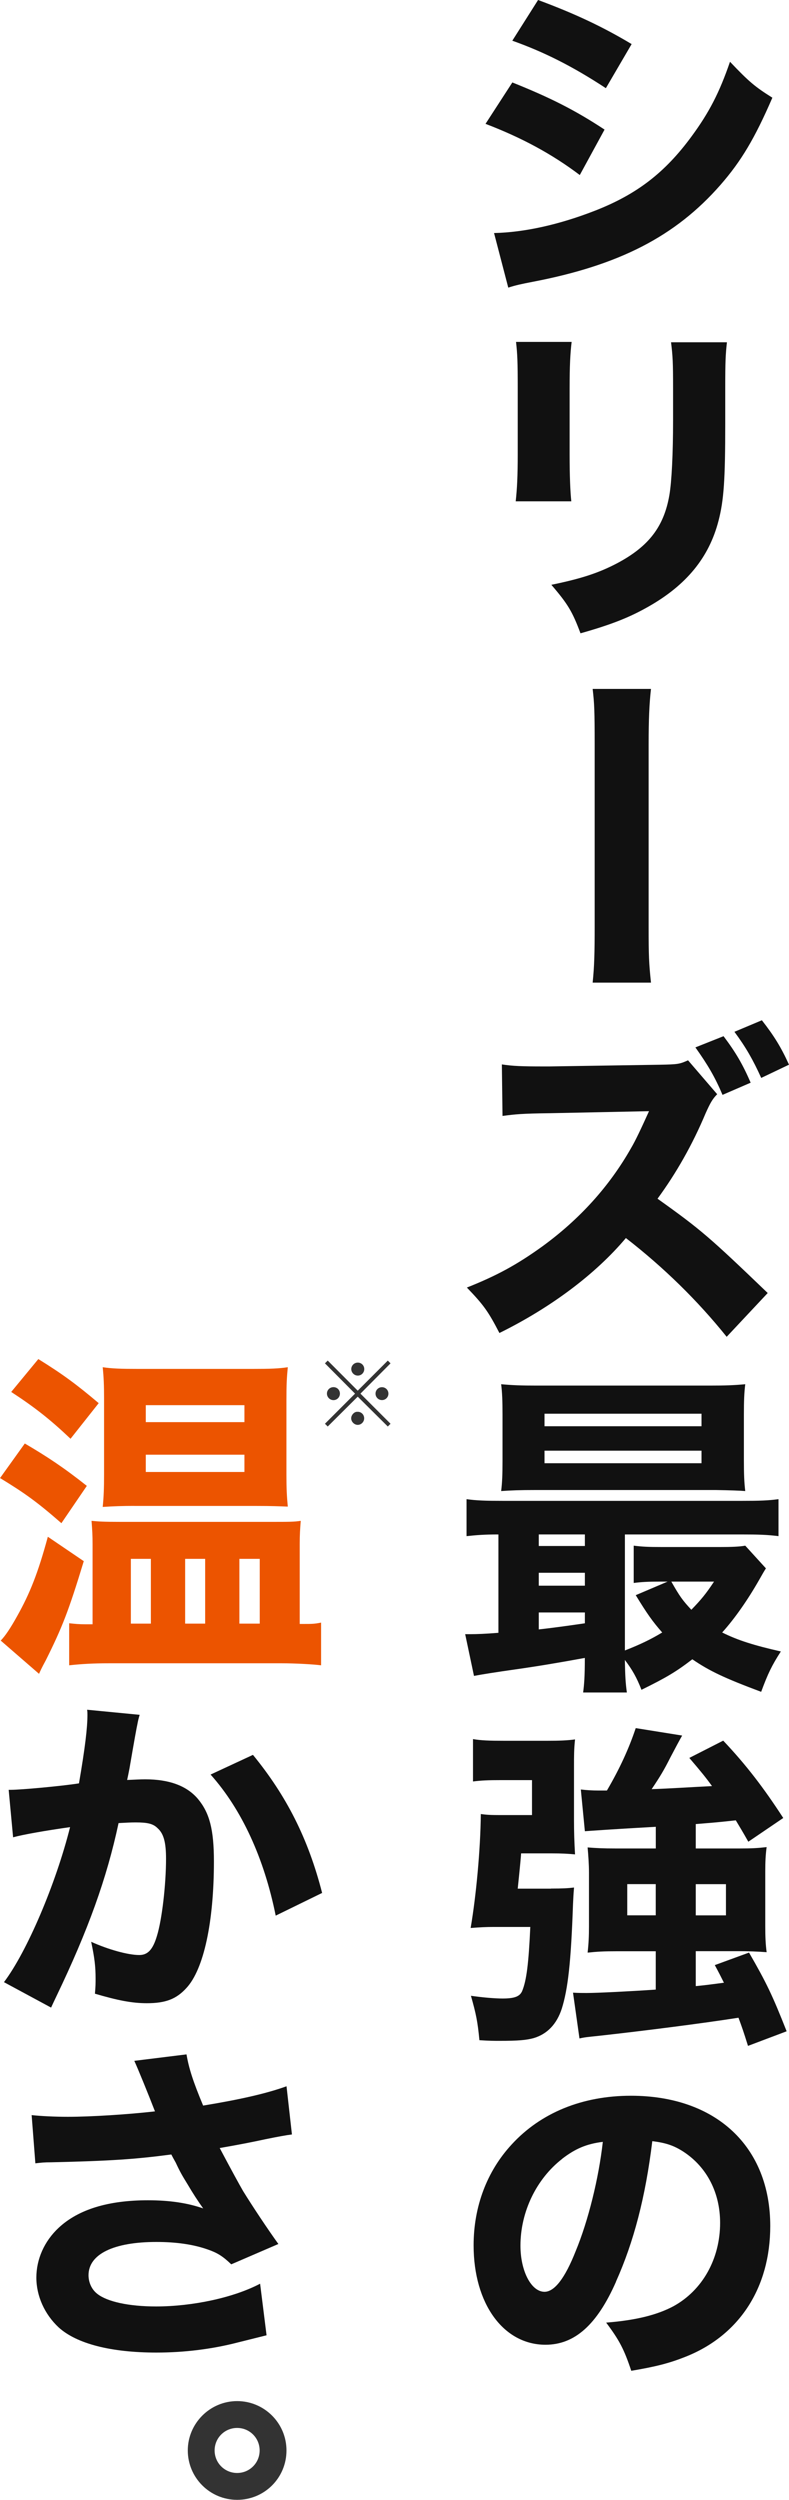
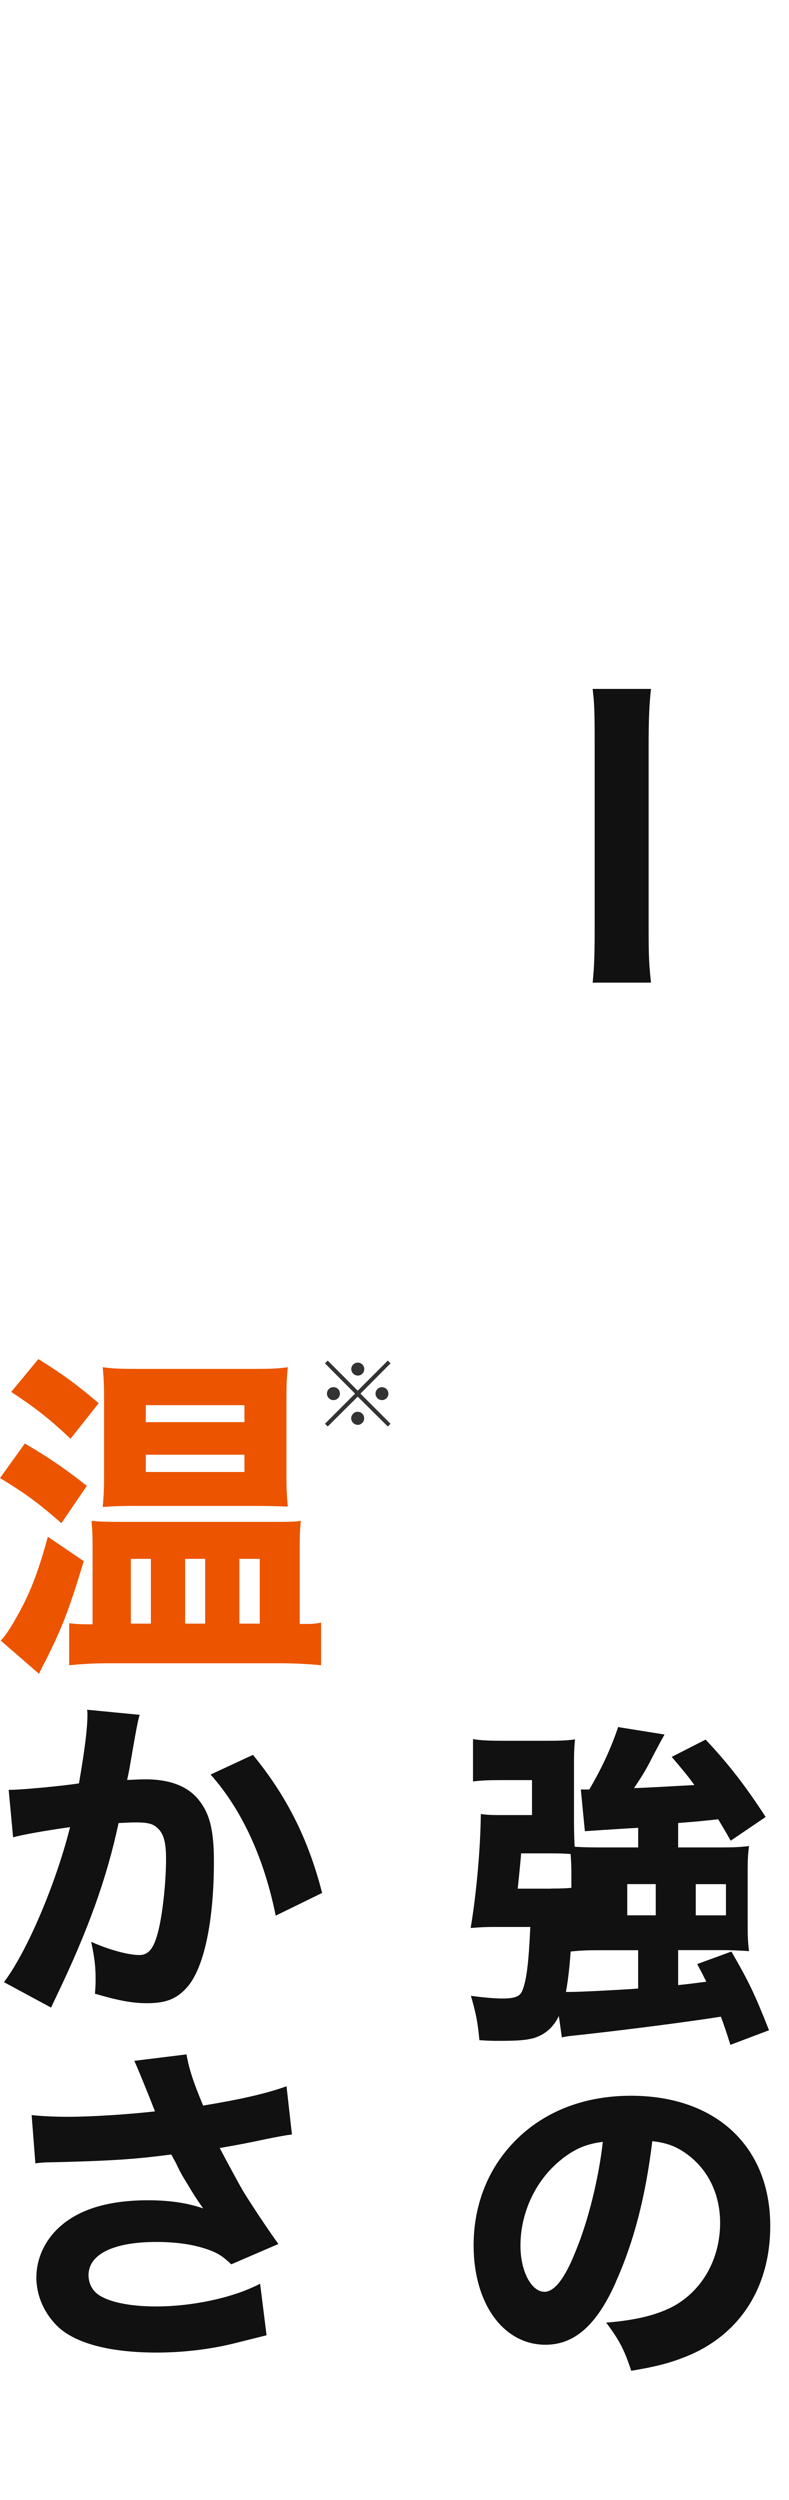
<svg xmlns="http://www.w3.org/2000/svg" id="_レイヤー_2" data-name="レイヤー_2" viewBox="0 0 167.56 530.67">
  <defs>
    <style>
      .cls-1 {
        fill: #111;
      }

      .cls-2 {
        fill: #333;
      }

      .cls-3 {
        fill: #ec5400;
      }
    </style>
  </defs>
  <g id="text">
    <g>
      <g>
-         <path class="cls-1" d="M108.8,17.5c7.92,3.17,13.25,5.83,19.59,10.01l-5.26,9.65c-5.9-4.46-12.31-7.92-20.02-10.87l5.69-8.78ZM104.91,49.47c6.48-.14,13.9-1.8,21.46-4.75,8.86-3.46,14.83-8.06,20.45-15.7,3.82-5.18,5.98-9.43,8.21-15.91,4.03,4.25,5.33,5.33,9,7.63-3.74,8.64-6.62,13.47-11.02,18.51-9.58,10.94-21.53,17.07-39.96,20.59-2.23.43-3.6.72-5.11,1.22l-3.02-11.59ZM114.27,0c7.78,2.88,13.75,5.69,19.87,9.36l-5.47,9.36c-7.13-4.68-13.18-7.7-19.87-10.08l5.47-8.64Z" />
-         <path class="cls-1" d="M121.4,72.58c-.29,2.38-.43,5.04-.43,9.79v14.11c0,4.46.14,7.99.36,9.94h-11.81c.29-2.66.43-5.33.43-10.08v-13.97c0-5.54-.07-7.2-.36-9.79h11.81ZM154.38,72.65c-.29,2.59-.36,4.1-.36,9.58v7.63c0,11.95-.29,16.35-1.44,20.74-2.02,7.78-6.84,13.61-14.83,18.15-4.03,2.3-7.85,3.82-14.47,5.69-1.73-4.61-2.66-6.19-6.19-10.3,6.34-1.3,10.08-2.52,14.04-4.61,6.62-3.53,9.86-7.71,11.02-14.4.5-2.88.79-8.86.79-15.91v-6.84c0-5.47-.07-6.77-.43-9.72h11.88Z" />
        <path class="cls-1" d="M138.25,146.23c-.36,3.24-.5,6.48-.5,11.88v38.6c0,6.34.07,7.78.5,11.88h-12.39c.36-3.46.43-6.34.43-12.02v-38.31c0-7.42-.07-8.93-.43-12.02h12.39Z" />
-         <path class="cls-1" d="M154.31,283.76c-6.12-7.63-13.32-14.69-21.39-20.95-6.41,7.63-15.91,14.76-26.86,20.16-2.38-4.61-3.38-5.98-6.91-9.65,6.34-2.52,10.58-4.82,15.99-8.71,7.92-5.76,14.26-12.75,18.87-20.88.94-1.58,2.16-4.18,3.82-7.85l-21.03.43c-5.98.07-7.34.22-10.08.58l-.14-10.94c2.3.36,4.32.43,8.86.43h1.3l23.33-.36c3.96-.07,4.25-.14,6.05-.94l6.19,7.2c-1.01,1.01-1.51,1.94-2.45,4.03-2.81,6.7-6.26,12.75-10.22,18.15,9.29,6.62,11.09,8.21,23.4,20.02l-8.71,9.29ZM153.66,219.96c2.66,3.53,4.1,6.05,5.76,9.87l-5.98,2.59c-1.58-3.74-3.1-6.34-5.76-10.08l5.98-2.38ZM161.8,216.58c2.59,3.31,4.1,5.76,5.76,9.43l-5.9,2.81c-1.73-3.82-3.24-6.48-5.69-9.79l5.83-2.45Z" />
-         <path class="cls-1" d="M105.85,325.73c-3.02,0-4.68.14-6.77.36v-7.85c2.09.29,3.96.36,7.85.36h50.55c3.96,0,5.69-.07,7.85-.36v7.85c-2.3-.29-4.18-.36-7.99-.36h-24.63v24.63c3.31-1.3,5.54-2.38,7.92-3.82-2.09-2.38-3.24-4.03-5.62-7.92l6.77-2.88h-1.58c-2.52,0-3.89.07-5.62.29v-7.92c1.8.22,2.95.29,6.05.29h12.31c2.38,0,4.18-.07,5.33-.29l4.39,4.82q-.43.65-1.44,2.45c-2.38,4.18-5.18,8.21-7.85,11.16,3.31,1.66,6.77,2.74,12.46,4.03-1.94,3.02-2.74,4.68-4.18,8.57-7.7-2.88-10.94-4.39-14.62-6.91-3.46,2.66-5.54,3.89-10.8,6.48-1.01-2.59-1.94-4.25-3.53-6.34.07,3.46.14,4.82.43,6.91h-9.29c.22-1.73.36-3.31.36-7.34-5.47,1.01-10.22,1.8-14.83,2.45q-6.05.86-8.71,1.37l-1.87-8.86h1.08c1.37,0,3.24-.07,5.98-.29v-20.88ZM157.98,310.04c0,2.88.07,4.68.29,6.48q-1.58-.14-6.26-.22h-38.31c-3.24,0-5.11.07-7.27.22.22-1.8.29-3.53.29-6.41v-9.79c0-2.95-.07-4.68-.29-6.48,2.45.22,4.18.29,7.63.29h36.58c3.46,0,5.26-.07,7.63-.29-.22,1.8-.29,3.46-.29,6.48v9.72ZM114.42,328.18h9.79v-2.45h-9.79v2.45ZM114.42,336.61h9.79v-2.74h-9.79v2.74ZM114.42,345.89q3.89-.43,9.79-1.3v-2.3h-9.79v3.6ZM115.64,302.76h33.34v-2.66h-33.34v2.66ZM115.64,310.61h33.34v-2.66h-33.34v2.66ZM142.57,335.74c1.8,3.17,2.38,3.96,4.25,5.98,2.09-2.16,3.1-3.38,4.82-5.98h-9.07Z" />
-         <path class="cls-1" d="M117.01,400.9c2.45,0,3.67-.07,4.9-.22-.14,1.58-.14,2.09-.22,3.53-.43,12.46-1.08,18-2.38,22.18-1.08,3.31-3.1,5.4-5.98,6.26-1.58.43-3.31.58-7.2.58-1.3,0-2.16,0-4.32-.14-.36-3.89-.72-5.62-1.8-9.43,2.45.36,5.11.58,6.7.58,2.59,0,3.67-.43,4.18-1.58.94-2.3,1.37-5.83,1.73-13.61h-7.63c-1.8,0-3.1.07-5.04.22,1.15-6.7,2.09-16.63,2.16-24.19,1.66.22,2.23.22,5.54.22h5.33v-7.42h-6.48c-2.81,0-4.39.07-6.05.29v-9c1.66.29,3.38.36,6.7.36h9.07c2.59,0,4.32-.07,5.9-.29-.22,2.09-.22,3.46-.22,5.76v11.45c0,2.38.07,4.61.22,7.2-1.44-.14-2.74-.22-5.11-.22h-6.34c0,.22-.22,2.74-.72,7.49h7.06ZM139.26,387.79c-9,.5-13.97.86-15.05.94l-.86-8.86c1.15.14,2.45.22,3.74.22h1.8c2.74-4.68,4.68-8.93,6.12-13.25l9.86,1.58q-.86,1.51-2.52,4.68c-1.3,2.59-2.16,4.03-3.96,6.7,4.03-.14,8.28-.43,12.82-.65-1.3-1.8-2.23-2.95-4.82-5.98l7.2-3.67c4.9,5.18,8.64,10.08,12.75,16.42l-7.42,5.04c-1.3-2.3-1.8-3.1-2.66-4.54-4.61.5-4.97.5-8.5.79v5.18h9.22c2.66,0,3.89-.07,5.83-.29-.22,1.66-.29,3.02-.29,5.18v11.59c0,2.38.07,3.82.29,5.54-1.8-.14-3.89-.22-5.98-.22h-9.07v7.42c2.3-.22,3.17-.36,5.98-.72-.72-1.44-1.01-2.02-1.94-3.74l7.27-2.66c3.74,6.48,4.97,9.07,7.99,16.71l-8.21,3.1c-.94-3.02-1.3-4.03-2.02-5.98-7.78,1.22-20.31,2.81-29.45,3.82-2.66.29-3.02.29-4.32.58l-1.37-9.72c1.22.07,1.94.07,2.88.07,2.3,0,9.43-.36,14.69-.72v-8.14h-8.35c-2.59,0-4.03.07-6.12.29.22-1.94.29-3.53.29-5.62v-11.31c0-1.8-.14-3.74-.29-5.4,1.8.14,3.24.22,5.98.22h8.5v-4.61ZM133.21,399.96v6.62h6.05v-6.62h-6.05ZM147.76,406.59h6.41v-6.62h-6.41v6.62Z" />
+         <path class="cls-1" d="M117.01,400.9c2.45,0,3.67-.07,4.9-.22-.14,1.58-.14,2.09-.22,3.53-.43,12.46-1.08,18-2.38,22.18-1.08,3.31-3.1,5.4-5.98,6.26-1.58.43-3.31.58-7.2.58-1.3,0-2.16,0-4.32-.14-.36-3.89-.72-5.62-1.8-9.43,2.45.36,5.11.58,6.7.58,2.59,0,3.67-.43,4.18-1.58.94-2.3,1.37-5.83,1.73-13.61h-7.63c-1.8,0-3.1.07-5.04.22,1.15-6.7,2.09-16.63,2.16-24.19,1.66.22,2.23.22,5.54.22h5.33v-7.42h-6.48c-2.81,0-4.39.07-6.05.29v-9c1.66.29,3.38.36,6.7.36h9.07c2.59,0,4.32-.07,5.9-.29-.22,2.09-.22,3.46-.22,5.76v11.45c0,2.38.07,4.61.22,7.2-1.44-.14-2.74-.22-5.11-.22h-6.34c0,.22-.22,2.74-.72,7.49h7.06ZM139.26,387.79c-9,.5-13.97.86-15.05.94l-.86-8.86h1.8c2.74-4.68,4.68-8.93,6.12-13.25l9.86,1.58q-.86,1.51-2.52,4.68c-1.3,2.59-2.16,4.03-3.96,6.7,4.03-.14,8.28-.43,12.82-.65-1.3-1.8-2.23-2.95-4.82-5.98l7.2-3.67c4.9,5.18,8.64,10.08,12.75,16.42l-7.42,5.04c-1.3-2.3-1.8-3.1-2.66-4.54-4.61.5-4.97.5-8.5.79v5.18h9.22c2.66,0,3.89-.07,5.83-.29-.22,1.66-.29,3.02-.29,5.18v11.59c0,2.38.07,3.82.29,5.54-1.8-.14-3.89-.22-5.98-.22h-9.07v7.42c2.3-.22,3.17-.36,5.98-.72-.72-1.44-1.01-2.02-1.94-3.74l7.27-2.66c3.74,6.48,4.97,9.07,7.99,16.71l-8.21,3.1c-.94-3.02-1.3-4.03-2.02-5.98-7.78,1.22-20.31,2.81-29.45,3.82-2.66.29-3.02.29-4.32.58l-1.37-9.72c1.22.07,1.94.07,2.88.07,2.3,0,9.43-.36,14.69-.72v-8.14h-8.35c-2.59,0-4.03.07-6.12.29.22-1.94.29-3.53.29-5.62v-11.31c0-1.8-.14-3.74-.29-5.4,1.8.14,3.24.22,5.98.22h8.5v-4.61ZM133.21,399.96v6.62h6.05v-6.62h-6.05ZM147.76,406.59h6.41v-6.62h-6.41v6.62Z" />
        <path class="cls-1" d="M130.83,484.35c-4.03,9.15-8.78,13.39-14.98,13.39-8.93,0-15.27-8.71-15.27-21.1,0-8.21,2.81-15.7,8.06-21.39,6.19-6.77,15.05-10.37,25.35-10.37,18.07,0,29.59,10.8,29.59,27.65,0,13.11-6.55,23.26-18.07,27.79-3.46,1.37-6.34,2.09-11.45,2.95-1.51-4.54-2.52-6.48-5.33-10.23,6.41-.5,10.87-1.66,14.26-3.46,6.19-3.38,9.94-10.08,9.94-17.71,0-6.41-2.81-11.81-7.7-15.05-2.09-1.37-3.82-1.94-6.7-2.3-1.44,11.88-3.96,21.46-7.71,29.81ZM119.39,458.28c-5.47,4.25-8.86,11.23-8.86,18.43,0,5.4,2.3,9.79,5.11,9.79,2.09,0,4.32-2.81,6.62-8.64,2.66-6.41,4.9-15.48,5.76-23.19-3.46.43-5.83,1.44-8.64,3.6Z" />
        <path class="cls-3" d="M5.26,306.42c4.68,2.74,8.28,5.11,13.18,9l-5.4,7.92c-5.11-4.46-7.71-6.34-13.03-9.58l5.26-7.34ZM17.79,331.41c-3.24,10.66-4.61,14.11-8.06,21.03-1.01,1.87-1.08,2.09-1.44,2.88l-8.14-7.06c.94-.94,2.09-2.66,3.53-5.26,2.66-4.75,4.39-9.07,6.48-16.78l7.63,5.18ZM8.14,288.5c5.11,3.17,8.06,5.33,12.82,9.36l-5.98,7.56c-4.32-4.1-7.63-6.7-12.6-9.94l5.76-6.98ZM64.59,344.73c1.51,0,2.23,0,3.6-.29v9.07c-1.66-.22-5.54-.43-8.28-.43H23.04c-3.17,0-5.76.14-8.35.43v-8.93c1.3.14,2.02.22,3.53.22h1.44v-16.99c0-1.94-.07-3.02-.22-4.97,1.37.14,2.59.22,6.19.22h31.83c3.89,0,5.04,0,6.41-.22-.14,1.8-.22,2.95-.22,4.9v16.99h.94ZM28.51,319.67c-2.38,0-4.39.07-6.7.22.22-2.09.29-4.1.29-6.98v-16.13c0-2.59-.07-4.46-.29-6.55,1.94.29,3.89.36,7.56.36h24.19c3.82,0,5.69-.07,7.56-.36-.22,2.3-.29,3.6-.29,6.98v15.84c0,2.88.07,4.46.29,6.77-1.94-.07-3.46-.14-6.55-.14h-26.07ZM27.79,344.66h4.25v-13.75h-4.25v13.75ZM30.96,301.89h20.95v-3.6h-20.95v3.6ZM30.96,312.47h20.95v-3.67h-20.95v3.67ZM39.32,344.66h4.25v-13.75h-4.25v13.75ZM50.84,344.66h4.32v-13.75h-4.32v13.75Z" />
        <path class="cls-1" d="M1.87,379.94h.43c2.16,0,10.8-.79,14.47-1.37,1.3-7.56,1.8-11.81,1.8-14.55,0-.29,0-.65-.07-1.08l11.16,1.08c-.22.72-.36,1.3-.5,2.09-.07.22-.65,3.38-1.66,9.29q-.29,1.51-.5,2.45c1.73-.07,2.74-.14,3.82-.14,5.11,0,8.86,1.37,11.23,4.18,2.45,2.95,3.38,6.48,3.38,13.25,0,12.89-2.16,22.9-5.83,26.86-2.16,2.38-4.46,3.24-8.42,3.24-3.1,0-6.12-.58-11.02-2.02.14-1.58.14-2.23.14-3.24,0-2.52-.22-4.39-.94-7.78,3.67,1.66,7.85,2.81,10.22,2.81,1.8,0,2.88-1.15,3.74-4.03,1.08-3.46,1.94-10.94,1.94-16.42,0-3.46-.5-5.33-1.8-6.48-.94-.94-2.09-1.22-4.68-1.22-1.22,0-2.02.07-3.6.14-2.52,11.81-6.48,22.75-13.18,36.72-.65,1.37-.72,1.51-1.15,2.45l-10.01-5.4c4.9-6.48,11.02-20.88,14.04-32.91-5.11.72-10.01,1.58-12.1,2.16l-.94-10.08ZM53.72,372.52c7.13,8.71,11.74,17.79,14.69,29.31l-9.86,4.82c-2.45-12.17-7.2-22.54-13.83-29.95l9-4.18Z" />
        <path class="cls-1" d="M6.7,448.99c2.02.22,4.97.36,7.7.36,5.04,0,12.75-.5,18.51-1.15-1.3-3.38-3.74-9.36-4.39-10.73l11.09-1.37c.5,2.95,1.37,5.69,3.53,10.87,7.92-1.3,13.54-2.59,17.71-4.1l1.15,10.23q-1.73.21-5.62,1.01-4.32.94-9.72,1.87c2.52,4.75,4.18,7.78,4.97,9.14,2.09,3.38,5.26,8.14,7.49,11.23l-10.01,4.32c-1.8-1.73-2.95-2.45-5.04-3.17-3.1-1.08-6.7-1.58-10.87-1.58-9.07,0-14.4,2.59-14.4,7.06,0,1.51.65,3.02,1.87,3.96,2.09,1.66,6.7,2.67,12.46,2.67,7.78,0,16.49-1.87,22.11-4.83l1.37,10.95q-2.59.65-6.05,1.51c-5.54,1.44-11.45,2.16-17.35,2.16-9.65,0-16.92-1.87-20.74-5.33-3.02-2.81-4.75-6.7-4.75-10.58s1.66-7.71,4.75-10.59c4.18-3.89,10.51-5.83,18.94-5.83,4.68,0,8.42.58,11.74,1.73q-1.66-2.3-3.31-5.11c-1.15-1.87-1.58-2.59-2.52-4.61q-.65-1.15-.94-1.73c-7.63,1.01-12.89,1.37-25.49,1.66-1.51,0-2.09.07-3.38.22l-.79-10.23Z" />
-         <path class="cls-2" d="M60.84,520.18c0,5.82-4.67,10.48-10.48,10.48s-10.48-4.72-10.48-10.48,4.72-10.48,10.48-10.48,10.48,4.67,10.48,10.48ZM45.58,520.18c0,2.65,2.13,4.78,4.78,4.78s4.78-2.13,4.78-4.78-2.13-4.78-4.78-4.78-4.78,2.13-4.78,4.78Z" />
      </g>
      <path class="cls-2" d="M82.36,288.82l.58.59-6.39,6.43,6.39,6.39-.58.59-6.39-6.34-6.37,6.34-.59-.59,6.39-6.39-6.39-6.43.59-.59,6.37,6.39,6.39-6.39ZM72.19,295.83c0,.77-.61,1.39-1.37,1.39s-1.39-.63-1.39-1.39.61-1.37,1.39-1.37,1.37.61,1.37,1.37ZM77.34,301.08c0,.76-.63,1.39-1.37,1.39s-1.39-.67-1.39-1.39.65-1.39,1.26-1.39h.05s.02.02.04.02l.04-.02c.76,0,1.37.61,1.37,1.39ZM77.36,290.62c0,.77-.61,1.39-1.37,1.39s-1.39-.63-1.39-1.39.63-1.37,1.39-1.37,1.37.61,1.37,1.37ZM82.49,295.84c0,.76-.61,1.37-1.37,1.37s-1.37-.61-1.37-1.37.61-1.37,1.37-1.37,1.37.61,1.37,1.37Z" />
    </g>
  </g>
</svg>